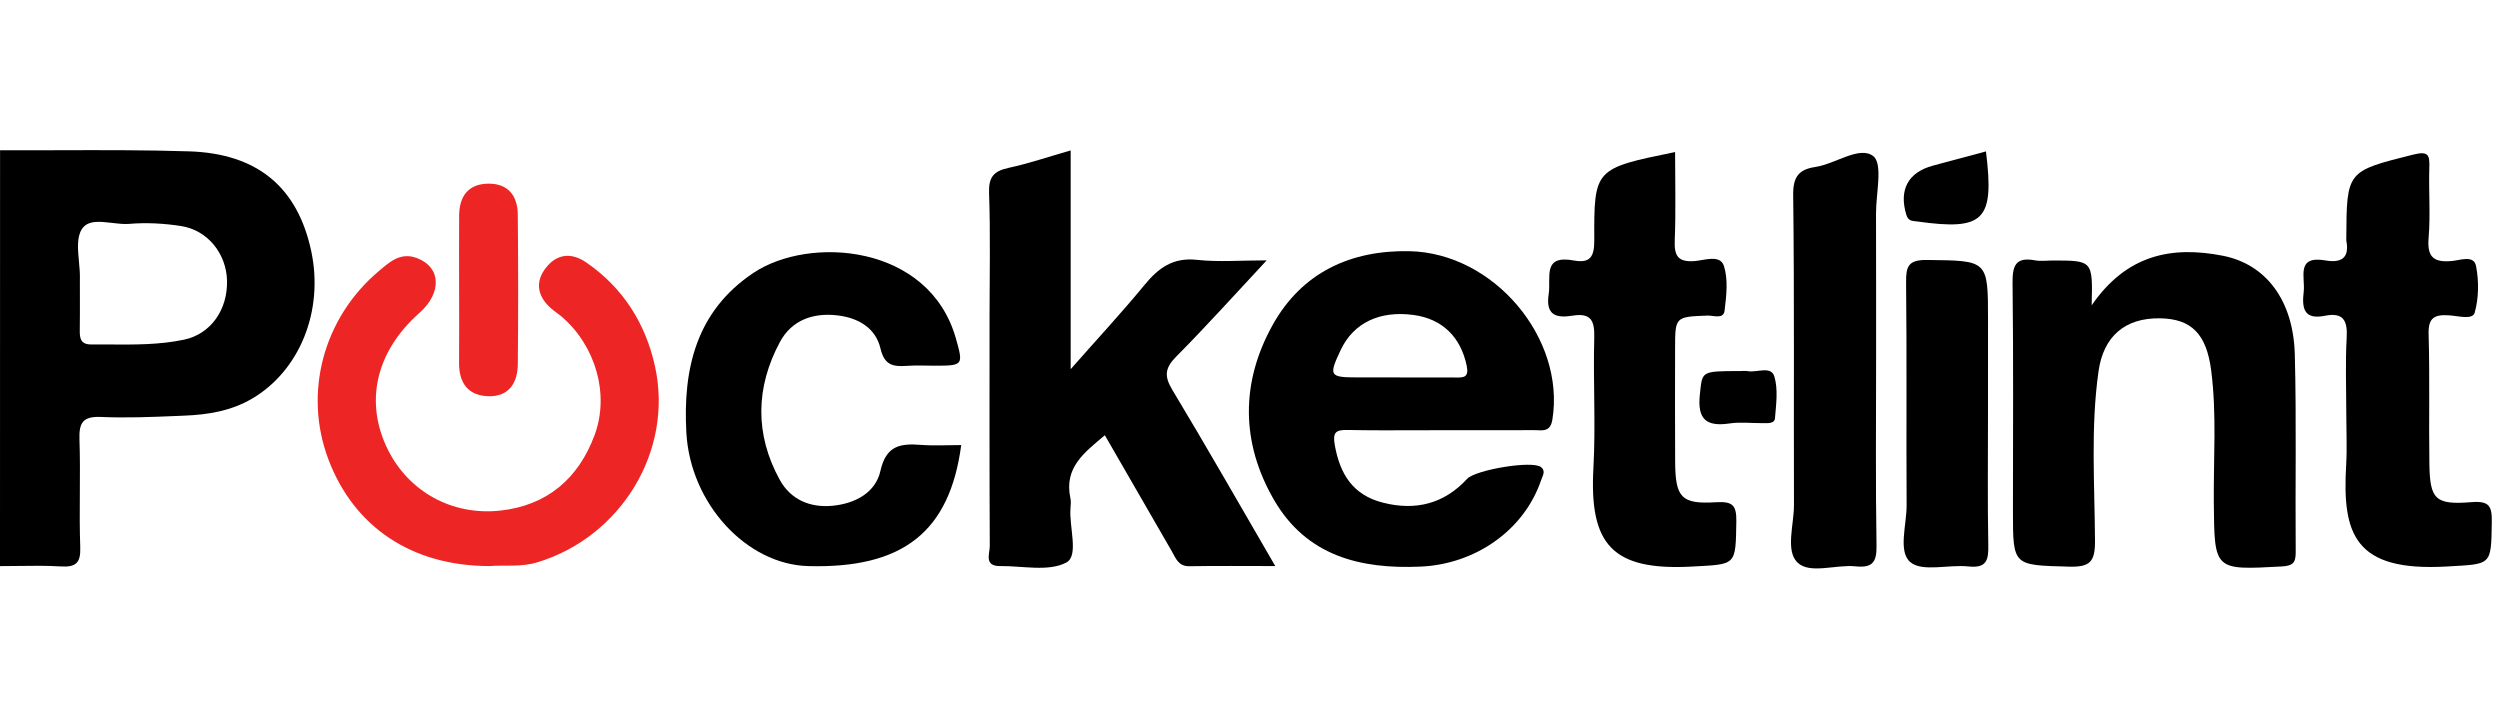
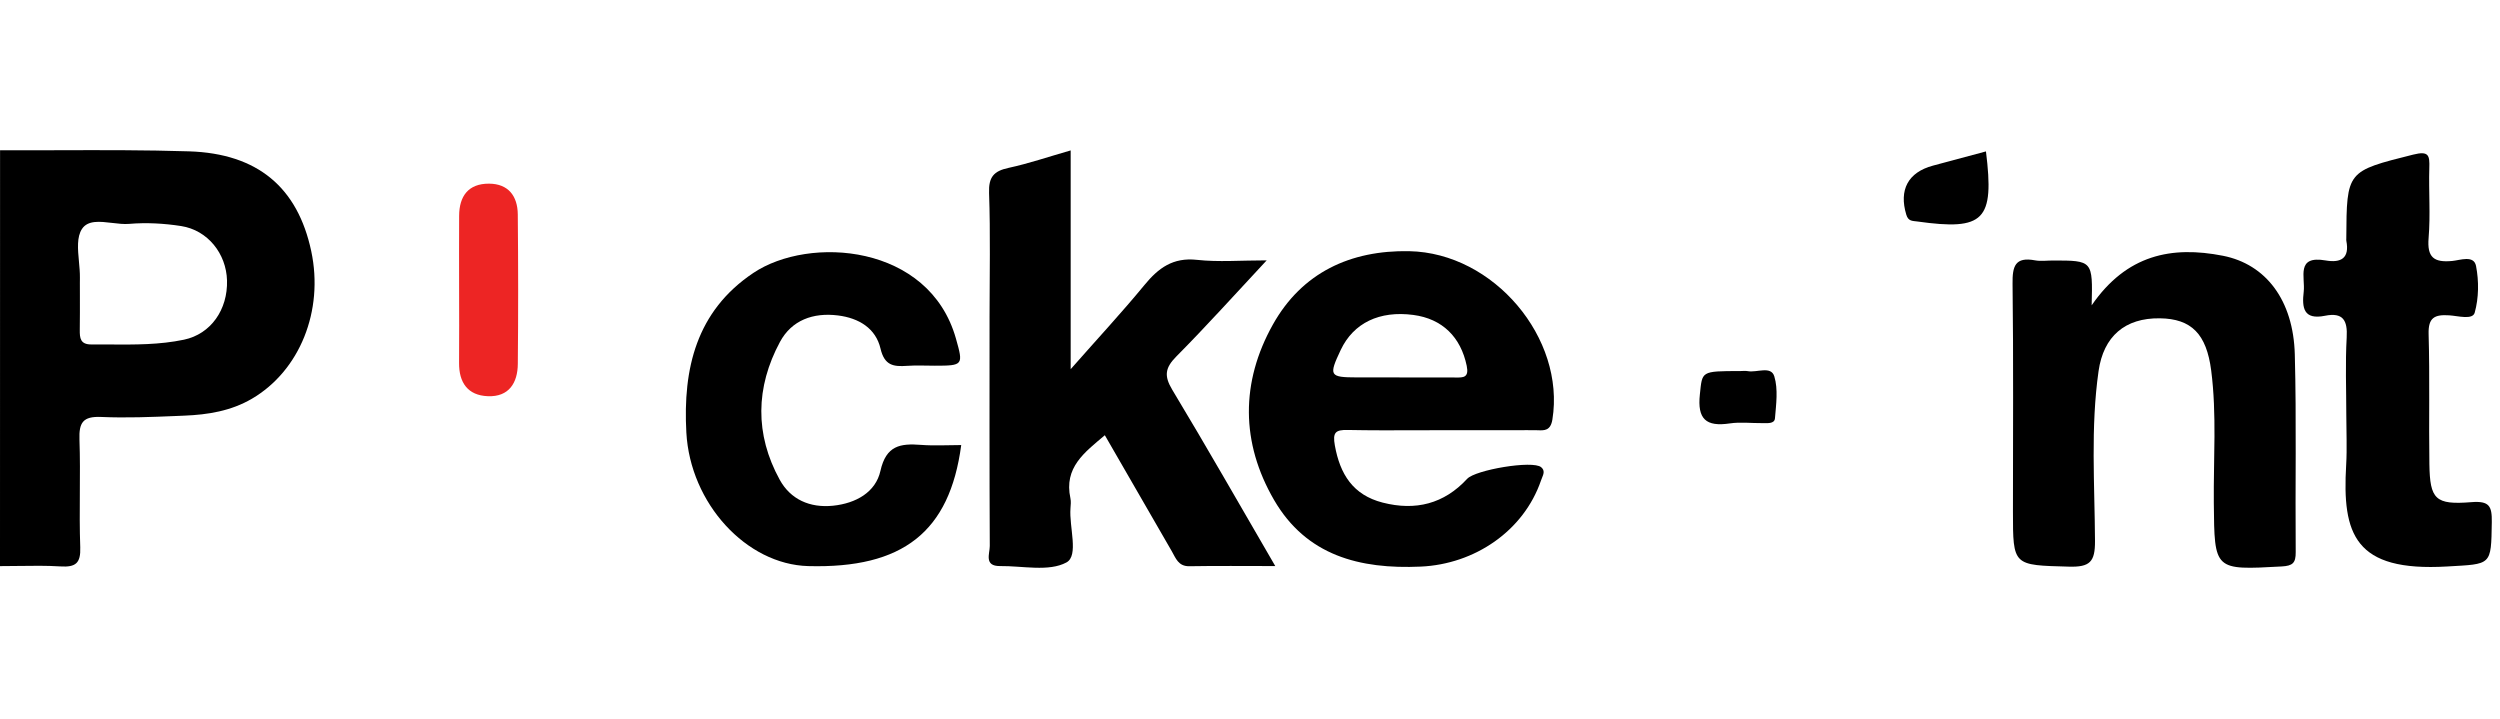
<svg xmlns="http://www.w3.org/2000/svg" width="167" height="48" viewBox="0 0 167 48" fill="none">
  <path d="M71.521 10.048C71.521 14.87 71.521 19.576 71.521 24.661C73.33 22.607 74.945 20.869 76.448 19.04C77.383 17.903 78.353 17.182 79.957 17.358C81.396 17.516 82.867 17.392 84.614 17.392C82.511 19.646 80.601 21.774 78.589 23.802C77.833 24.564 77.743 25.099 78.306 26.035C80.61 29.859 82.817 33.739 85.188 37.813C83.111 37.813 81.28 37.792 79.449 37.824C78.709 37.837 78.542 37.284 78.274 36.82C76.805 34.285 75.345 31.748 73.803 29.073C72.446 30.223 71.059 31.225 71.504 33.285C71.551 33.499 71.525 33.73 71.508 33.953C71.41 35.207 72.078 37.117 71.238 37.571C70.063 38.207 68.307 37.796 66.802 37.813C65.715 37.824 66.119 36.978 66.117 36.475C66.091 31.345 66.102 26.215 66.102 21.085C66.102 18.353 66.166 15.619 66.07 12.889C66.034 11.827 66.38 11.425 67.378 11.213C68.727 10.921 70.044 10.47 71.521 10.048Z" fill="black" />
  <path d="M139.723 20.396C142.057 17.008 145.067 16.413 148.492 17.085C151.36 17.649 153.197 20.049 153.293 23.678C153.409 28.078 153.316 32.484 153.353 36.886C153.359 37.608 153.153 37.798 152.416 37.839C147.892 38.087 147.926 38.111 147.883 33.599C147.855 30.651 148.086 27.694 147.708 24.753C147.395 22.314 146.393 21.291 144.275 21.263C141.95 21.233 140.515 22.464 140.184 24.789C139.647 28.562 139.926 32.355 139.946 36.139C139.954 37.535 139.607 37.89 138.209 37.852C134.467 37.749 134.465 37.819 134.465 34.169C134.465 29.097 134.502 24.025 134.439 18.955C134.424 17.788 134.602 17.139 135.948 17.392C136.328 17.462 136.732 17.402 137.124 17.402C139.798 17.402 139.798 17.402 139.723 20.396Z" fill="black" />
  <path d="M64.21 29.73C63.437 35.544 60.302 37.986 53.989 37.815C49.858 37.704 46.107 33.632 45.848 28.891C45.617 24.641 46.501 20.794 50.323 18.233C54.061 15.728 62.071 16.289 63.857 22.618C64.358 24.393 64.347 24.427 62.448 24.429C61.831 24.429 61.212 24.395 60.598 24.438C59.694 24.502 59.084 24.427 58.819 23.288C58.502 21.935 57.38 21.248 55.98 21.072C54.314 20.864 52.884 21.391 52.104 22.836C50.471 25.866 50.415 29.018 52.089 32.054C52.804 33.351 54.087 33.942 55.648 33.782C57.181 33.623 58.495 32.878 58.812 31.458C59.193 29.75 60.148 29.613 61.523 29.718C62.409 29.786 63.304 29.73 64.21 29.73Z" fill="black" />
-   <path d="M32.708 37.813C27.514 37.813 23.641 35.212 21.932 30.673C20.265 26.243 21.592 21.244 25.292 18.12C26.009 17.514 26.739 16.826 27.837 17.233C29.467 17.839 29.544 19.554 28.004 20.916C25.097 23.489 24.326 26.879 25.925 30.067C27.309 32.824 30.178 34.456 33.406 34.109C36.543 33.773 38.645 31.966 39.72 29.061C40.729 26.337 39.787 23.115 37.545 21.173C37.292 20.954 37.003 20.777 36.757 20.552C35.883 19.747 35.742 18.809 36.472 17.88C37.209 16.944 38.181 16.857 39.155 17.527C41.624 19.222 43.122 21.61 43.754 24.47C45 30.12 41.485 35.863 35.907 37.558C34.785 37.901 33.678 37.732 32.708 37.813Z" fill="#ED2524" />
  <path d="M156.733 27.72C156.733 25.994 156.661 24.264 156.759 22.543C156.826 21.398 156.515 20.852 155.31 21.093C153.876 21.383 153.761 20.562 153.888 19.486C154.001 18.518 153.344 17.049 155.354 17.398C156.39 17.578 156.958 17.24 156.736 16.09C156.724 16.036 156.733 15.979 156.733 15.923C156.757 11.397 156.768 11.442 161.201 10.328C162.25 10.065 162.305 10.382 162.278 11.219C162.231 12.775 162.36 14.345 162.231 15.893C162.122 17.192 162.577 17.55 163.814 17.432C164.336 17.383 165.257 17.021 165.4 17.771C165.596 18.777 165.584 19.907 165.31 20.886C165.171 21.387 164.188 21.1 163.607 21.064C162.631 21.001 162.2 21.211 162.231 22.318C162.315 25.211 162.24 28.108 162.283 31.002C162.319 33.355 162.675 33.739 165.088 33.544C166.298 33.447 166.467 33.818 166.452 34.875C166.407 37.811 166.445 37.667 163.47 37.841C157.276 38.205 156.453 35.691 156.724 31.056C156.789 29.951 156.733 28.833 156.733 27.72Z" fill="black" />
-   <path d="M111.896 10.157C111.896 12.123 111.951 14.071 111.874 16.013C111.833 17.045 112.035 17.531 113.212 17.439C113.863 17.387 114.908 16.983 115.159 17.768C115.45 18.681 115.323 19.764 115.201 20.753C115.129 21.346 114.461 21.066 114.06 21.081C111.896 21.164 111.896 21.151 111.896 23.331C111.896 25.84 111.881 28.35 111.9 30.857C111.917 33.231 112.309 33.691 114.61 33.55C115.73 33.482 116.004 33.732 115.987 34.835C115.94 37.815 115.987 37.682 113.06 37.845C107.688 38.143 106.16 36.381 106.44 31.264C106.599 28.373 106.417 25.466 106.496 22.569C106.528 21.443 106.294 20.884 105.055 21.085C103.948 21.265 103.235 21.061 103.453 19.64C103.622 18.535 103.002 17.008 105.13 17.4C106.248 17.608 106.502 17.118 106.498 16.043C106.479 11.258 106.513 11.258 111.896 10.157Z" fill="black" />
-   <path d="M125.324 23.945C125.324 28.12 125.283 32.295 125.352 36.468C125.369 37.571 125.058 37.946 123.958 37.832C122.63 37.695 120.883 38.374 120.068 37.573C119.258 36.779 119.841 35.047 119.837 33.73C119.813 26.827 119.869 19.927 119.785 13.026C119.77 11.814 120.16 11.32 121.256 11.155C122.609 10.954 124.215 9.722 125.131 10.427C125.793 10.934 125.313 12.93 125.318 14.264C125.328 17.488 125.322 20.717 125.324 23.945Z" fill="black" />
-   <path d="M132.798 27.737C132.798 30.632 132.764 33.527 132.818 36.419C132.837 37.413 132.709 37.969 131.495 37.839C130.174 37.695 128.417 38.224 127.617 37.556C126.771 36.852 127.371 35.055 127.362 33.739C127.333 28.786 127.381 23.832 127.327 18.88C127.313 17.792 127.471 17.349 128.732 17.366C132.8 17.415 132.8 17.357 132.8 21.393C132.798 23.509 132.798 25.622 132.798 27.737Z" fill="black" />
  <path d="M30.668 19.242C30.668 17.632 30.659 16.02 30.67 14.409C30.678 13.101 31.287 12.264 32.663 12.268C33.965 12.273 34.575 13.105 34.588 14.317C34.62 17.649 34.623 20.983 34.59 24.314C34.578 25.58 33.995 26.522 32.59 26.466C31.246 26.415 30.653 25.554 30.666 24.237C30.681 22.576 30.668 20.908 30.668 19.242Z" fill="#ED2524" />
  <path d="M132.662 10.114C133.235 14.731 132.547 15.42 128.073 14.795C127.745 14.75 127.473 14.787 127.339 14.337C126.842 12.684 127.454 11.512 129.125 11.063C130.3 10.746 131.477 10.431 132.662 10.114Z" fill="black" />
  <path d="M116.24 24.787C116.407 24.787 116.58 24.761 116.741 24.791C117.356 24.911 118.304 24.412 118.525 25.145C118.786 26.005 118.645 27.01 118.568 27.941C118.536 28.331 118.045 28.26 117.722 28.265C116.998 28.273 116.259 28.179 115.551 28.284C113.964 28.521 113.373 27.999 113.551 26.346C113.718 24.8 113.589 24.787 116.24 24.787Z" fill="black" />
  <path fill-rule="evenodd" clip-rule="evenodd" d="M3.918 10.035C2.613 10.039 1.309 10.043 0.004 10.037C0.004 19.297 0.004 28.557 0 37.817C0.408 37.817 0.817 37.812 1.225 37.806C2.165 37.792 3.105 37.779 4.04 37.837C5.057 37.901 5.4 37.62 5.361 36.556C5.317 35.347 5.325 34.135 5.333 32.924C5.341 31.737 5.349 30.551 5.308 29.367C5.269 28.236 5.533 27.799 6.761 27.853C8.427 27.926 10.101 27.857 11.771 27.788C11.951 27.78 12.131 27.773 12.311 27.765C13.887 27.703 15.431 27.453 16.825 26.637C20.025 24.764 21.637 20.762 20.792 16.782C19.888 12.532 17.221 10.256 12.63 10.11C9.728 10.018 6.823 10.027 3.918 10.035ZM5.337 18.709C5.337 18.764 5.337 18.82 5.335 18.875C5.335 19.157 5.336 19.438 5.337 19.72C5.338 20.494 5.34 21.267 5.329 22.04C5.323 22.586 5.365 23.014 6.106 23.01C6.522 23.007 6.939 23.009 7.356 23.012C9.01 23.023 10.665 23.033 12.29 22.691C14.092 22.312 15.219 20.674 15.165 18.736C15.116 16.942 13.876 15.379 12.105 15.101C10.964 14.923 9.776 14.857 8.628 14.955C8.276 14.985 7.882 14.938 7.49 14.891C6.675 14.794 5.871 14.698 5.479 15.289C5.121 15.828 5.198 16.65 5.274 17.473C5.308 17.837 5.342 18.202 5.338 18.541C5.337 18.597 5.337 18.653 5.337 18.709Z" fill="black" />
-   <path fill-rule="evenodd" clip-rule="evenodd" d="M94.616 28.742C95.218 28.739 95.82 28.737 96.422 28.737C96.999 28.737 97.576 28.738 98.153 28.738C99.595 28.74 101.037 28.742 102.479 28.733C102.557 28.732 102.636 28.736 102.715 28.74C103.156 28.76 103.578 28.78 103.7 28.024C104.573 22.597 99.79 16.889 94.138 16.779C90.205 16.704 86.972 18.212 85.03 21.678C82.87 25.534 82.885 29.576 85.111 33.405C87.267 37.109 90.817 38.034 94.906 37.849C98.508 37.687 101.782 35.469 102.94 32.094C102.959 32.036 102.983 31.978 103.007 31.92C103.11 31.67 103.211 31.427 102.948 31.208C102.383 30.735 98.561 31.386 98.007 31.985C96.461 33.66 94.558 34.137 92.363 33.574C90.372 33.062 89.513 31.673 89.168 29.756C89.012 28.889 89.205 28.705 90.029 28.722C91.558 28.753 93.087 28.747 94.616 28.742ZM92.534 25.211C92.85 25.211 93.166 25.211 93.483 25.211V25.215C93.851 25.215 94.219 25.215 94.587 25.214C95.446 25.213 96.304 25.211 97.163 25.217C97.19 25.218 97.217 25.218 97.243 25.218C97.746 25.224 98.141 25.229 97.977 24.438C97.579 22.517 96.352 21.295 94.412 21.038C92.149 20.738 90.415 21.573 89.562 23.372C88.745 25.102 88.807 25.206 90.639 25.211C91.27 25.212 91.902 25.212 92.534 25.211Z" fill="black" />
+   <path fill-rule="evenodd" clip-rule="evenodd" d="M94.616 28.742C95.218 28.739 95.82 28.737 96.422 28.737C96.999 28.737 97.576 28.738 98.153 28.738C102.557 28.732 102.636 28.736 102.715 28.74C103.156 28.76 103.578 28.78 103.7 28.024C104.573 22.597 99.79 16.889 94.138 16.779C90.205 16.704 86.972 18.212 85.03 21.678C82.87 25.534 82.885 29.576 85.111 33.405C87.267 37.109 90.817 38.034 94.906 37.849C98.508 37.687 101.782 35.469 102.94 32.094C102.959 32.036 102.983 31.978 103.007 31.92C103.11 31.67 103.211 31.427 102.948 31.208C102.383 30.735 98.561 31.386 98.007 31.985C96.461 33.66 94.558 34.137 92.363 33.574C90.372 33.062 89.513 31.673 89.168 29.756C89.012 28.889 89.205 28.705 90.029 28.722C91.558 28.753 93.087 28.747 94.616 28.742ZM92.534 25.211C92.85 25.211 93.166 25.211 93.483 25.211V25.215C93.851 25.215 94.219 25.215 94.587 25.214C95.446 25.213 96.304 25.211 97.163 25.217C97.19 25.218 97.217 25.218 97.243 25.218C97.746 25.224 98.141 25.229 97.977 24.438C97.579 22.517 96.352 21.295 94.412 21.038C92.149 20.738 90.415 21.573 89.562 23.372C88.745 25.102 88.807 25.206 90.639 25.211C91.27 25.212 91.902 25.212 92.534 25.211Z" fill="black" />
</svg>